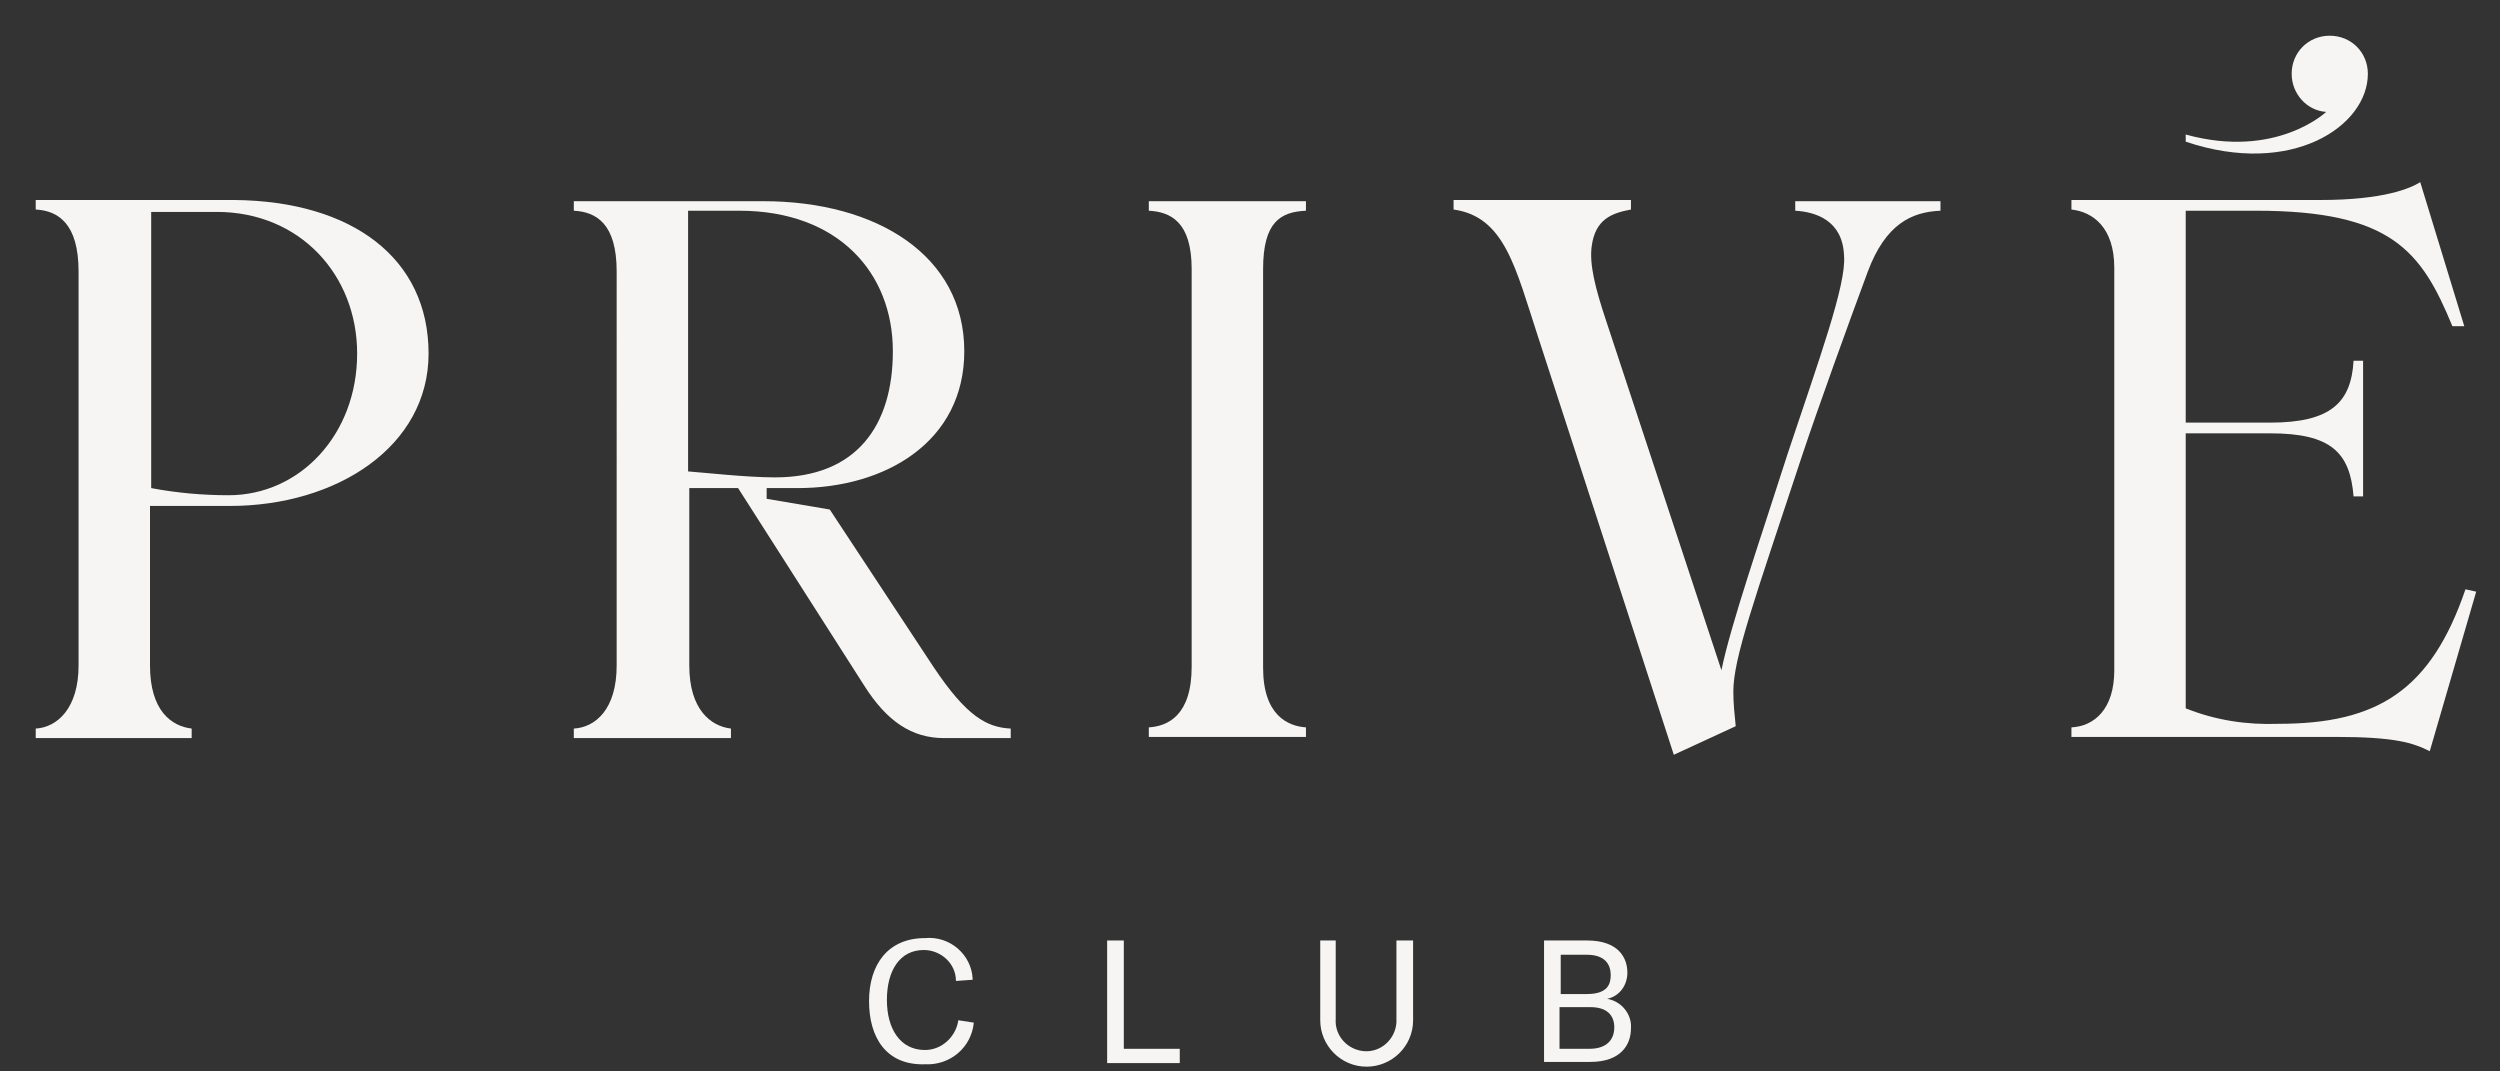
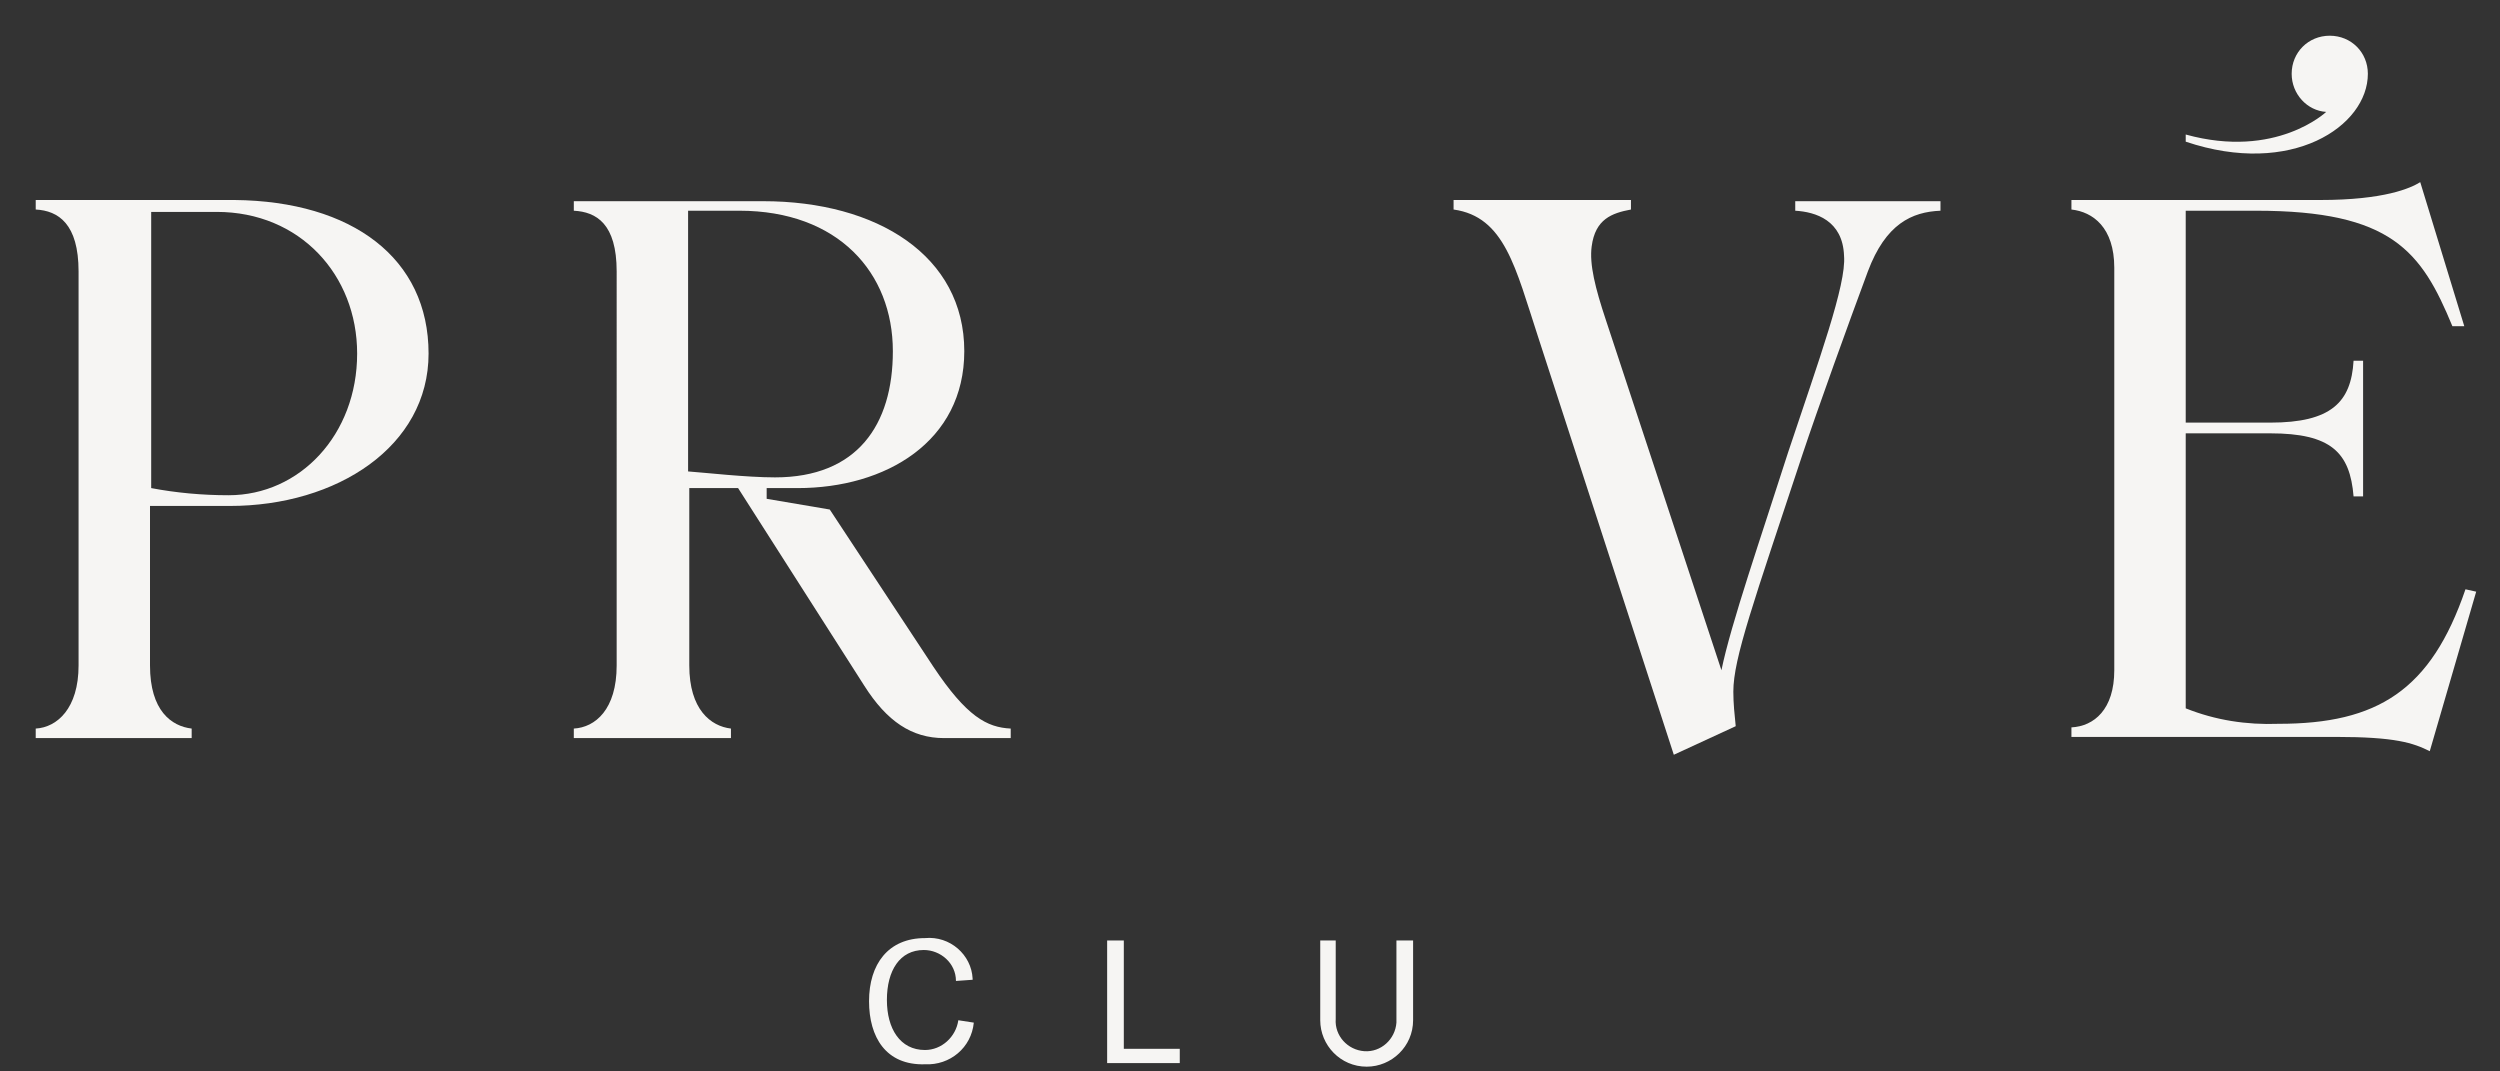
<svg xmlns="http://www.w3.org/2000/svg" version="1.1" id="Layer_1" x="0px" y="0px" viewBox="0 0 210 90" style="enable-background:new 0 0 210 90;" xml:space="preserve">
  <rect x="0" y="0" width="210" height="90" fill="#333333" stroke="none" />
  <style type="text/css">
	.st0{fill:#F6F5F3;}
</style>
  <path id="Path_1854" class="st0" d="M73,84.1c0-3.1,1.6-5.3,4.7-5.3c2.1-0.2,3.9,1.4,4,3.4c0,0,0,0.1,0,0.1l-1.4,0.1  c0-1.5-1.3-2.6-2.7-2.6c0,0,0,0,0,0c-2,0-3.1,1.7-3.1,4.2c0,2.4,1.1,4.2,3.2,4.2c1.4,0,2.6-1.1,2.8-2.5l1.3,0.2  c-0.2,2.1-2,3.6-4.1,3.5C74.4,89.5,73,87.1,73,84.1" />
  <path id="Path_1855" class="st0" d="M93,89.3V79h1.4v9.1h4.7v1.2L93,89.3z" />
  <path id="Path_1856" class="st0" d="M110.8,79h1.4v6.6c-0.1,1.4,1,2.6,2.4,2.7c1.4,0.1,2.6-1,2.7-2.4c0-0.1,0-0.2,0-0.3V79h1.4v6.7  c0,2.2-1.8,3.9-3.9,3.9c-2.2,0-3.9-1.8-3.9-3.9V79z" />
-   <path id="Path_1857" class="st0" d="M137,86.4c0,1.3-0.8,2.8-3.4,2.8h-3.9V79h3.6c2.7,0,3.4,1.5,3.4,2.7c0,1.1-0.7,2-1.7,2.2  C136.2,84.1,137.1,85.2,137,86.4 M131.1,80.2v3.3h2.2c1.8,0,2-0.9,2-1.6c0-0.8-0.4-1.7-2-1.7L131.1,80.2z M133.5,88.1  c1.6,0,2.1-0.9,2.1-1.8c0-1-0.6-1.7-2-1.7h-2.6v3.5L133.5,88.1z" />
  <path id="Path_1844" class="st0" d="M36,29.7c0,7.8-7.7,12.8-16.7,12.8h-6.7v13.4c0,3.8,1.8,5.1,3.5,5.3v0.8H3v-0.8  c1.8-0.1,3.6-1.7,3.6-5.3V22.8c0-4-1.7-5.1-3.6-5.2v-0.8h16.7C29.6,16.9,36,21.7,36,29.7 M30,29.7c0-6.6-4.8-11.9-11.8-11.9h-5.5V41  c2.1,0.4,4.3,0.6,6.5,0.6C25.2,41.6,30,36.5,30,29.7" />
-   <path id="Path_1845" class="st0" d="M96.5,61.1c1.6-0.1,3.6-1,3.6-5.1V22.6c0-4-1.8-4.8-3.6-4.9v-0.8h13.2v0.8  c-2.1,0.1-3.6,0.9-3.6,4.9v33.5c0,4,2.1,4.9,3.6,5v0.8H96.5V61.1z" />
  <path id="Path_1846" class="st0" d="M163,16.9v0.8c-2.4,0.1-4.6,1.1-6.1,5.1c-1.6,4.3-4.2,11.5-5.5,15.4  c-4.1,12.4-5.8,17.1-5.8,19.9c0,1,0.1,1.9,0.2,2.9l-5.2,2.4l-11.4-35.1c-1.9-5.8-2.8-10.1-7.1-10.7v-0.8H137v0.8  c-1.6,0.3-3,0.8-3.3,3.1c-0.2,1.5,0.3,3.5,1.2,6.2l9.7,29.4c0.8-3.9,3.3-11.1,5.6-18.3c2.6-7.8,4.9-14.1,4.7-16.5  c-0.1-3-2.4-3.7-4.1-3.8v-0.8L163,16.9z" />
  <path id="Path_1847" class="st0" d="M208,49.7l-3.9,13.4c-1.4-0.7-2.9-1.2-7.9-1.2H174v-0.8c1.9-0.1,3.6-1.5,3.6-4.8V22.5  c0-3.4-1.8-4.7-3.6-4.9v-0.8h20.9c5.4,0,7.6-1,8.4-1.5l3.7,12.1H206c-2.6-6.3-5.1-9.7-16.5-9.7h-5.9v17.8h7.1c5.1,0,6.8-1.7,7-5.2  h0.8v11.4h-0.8c-0.3-3.7-1.9-5.3-7-5.3h-7.1v23.1c2.5,1,5.1,1.4,7.8,1.3c8.3,0,12.8-2.8,15.7-11.3L208,49.7z" />
  <path id="Path_1858" class="st0" d="M84.9,61.2v0.8h-5.6c-2.7,0-4.8-1.4-6.7-4.4L62,41h-4.1v14.9c0,3.7,1.8,5.1,3.5,5.3v0.8H48.2  v-0.8c1.8-0.1,3.6-1.6,3.6-5.3V22.8c0-4-1.7-5-3.6-5.1v-0.8h15.9c9.6,0,16.9,4.6,16.9,12.6C81,37.1,74.4,41,67,41h-2.6v0.9l5.3,0.9  L78.4,56C81.2,60.2,82.9,61.1,84.9,61.2 M57.8,39.6c1.4,0.1,4.9,0.5,7.3,0.5c6.9,0,9.9-4.4,9.9-10.6c0-6.6-4.6-11.8-12.9-11.8h-4.3  V39.6z" />
  <path id="Path_1859" class="st0" d="M195.7,3c-1.8,0-3.2,1.4-3.2,3.2c0,1.7,1.3,3.1,2.9,3.2c0,0-4.2,4-11.8,1.9v0.6  c8.9,3,15.3-1.3,15.3-5.7C198.9,4.4,197.5,3,195.7,3" />
</svg>